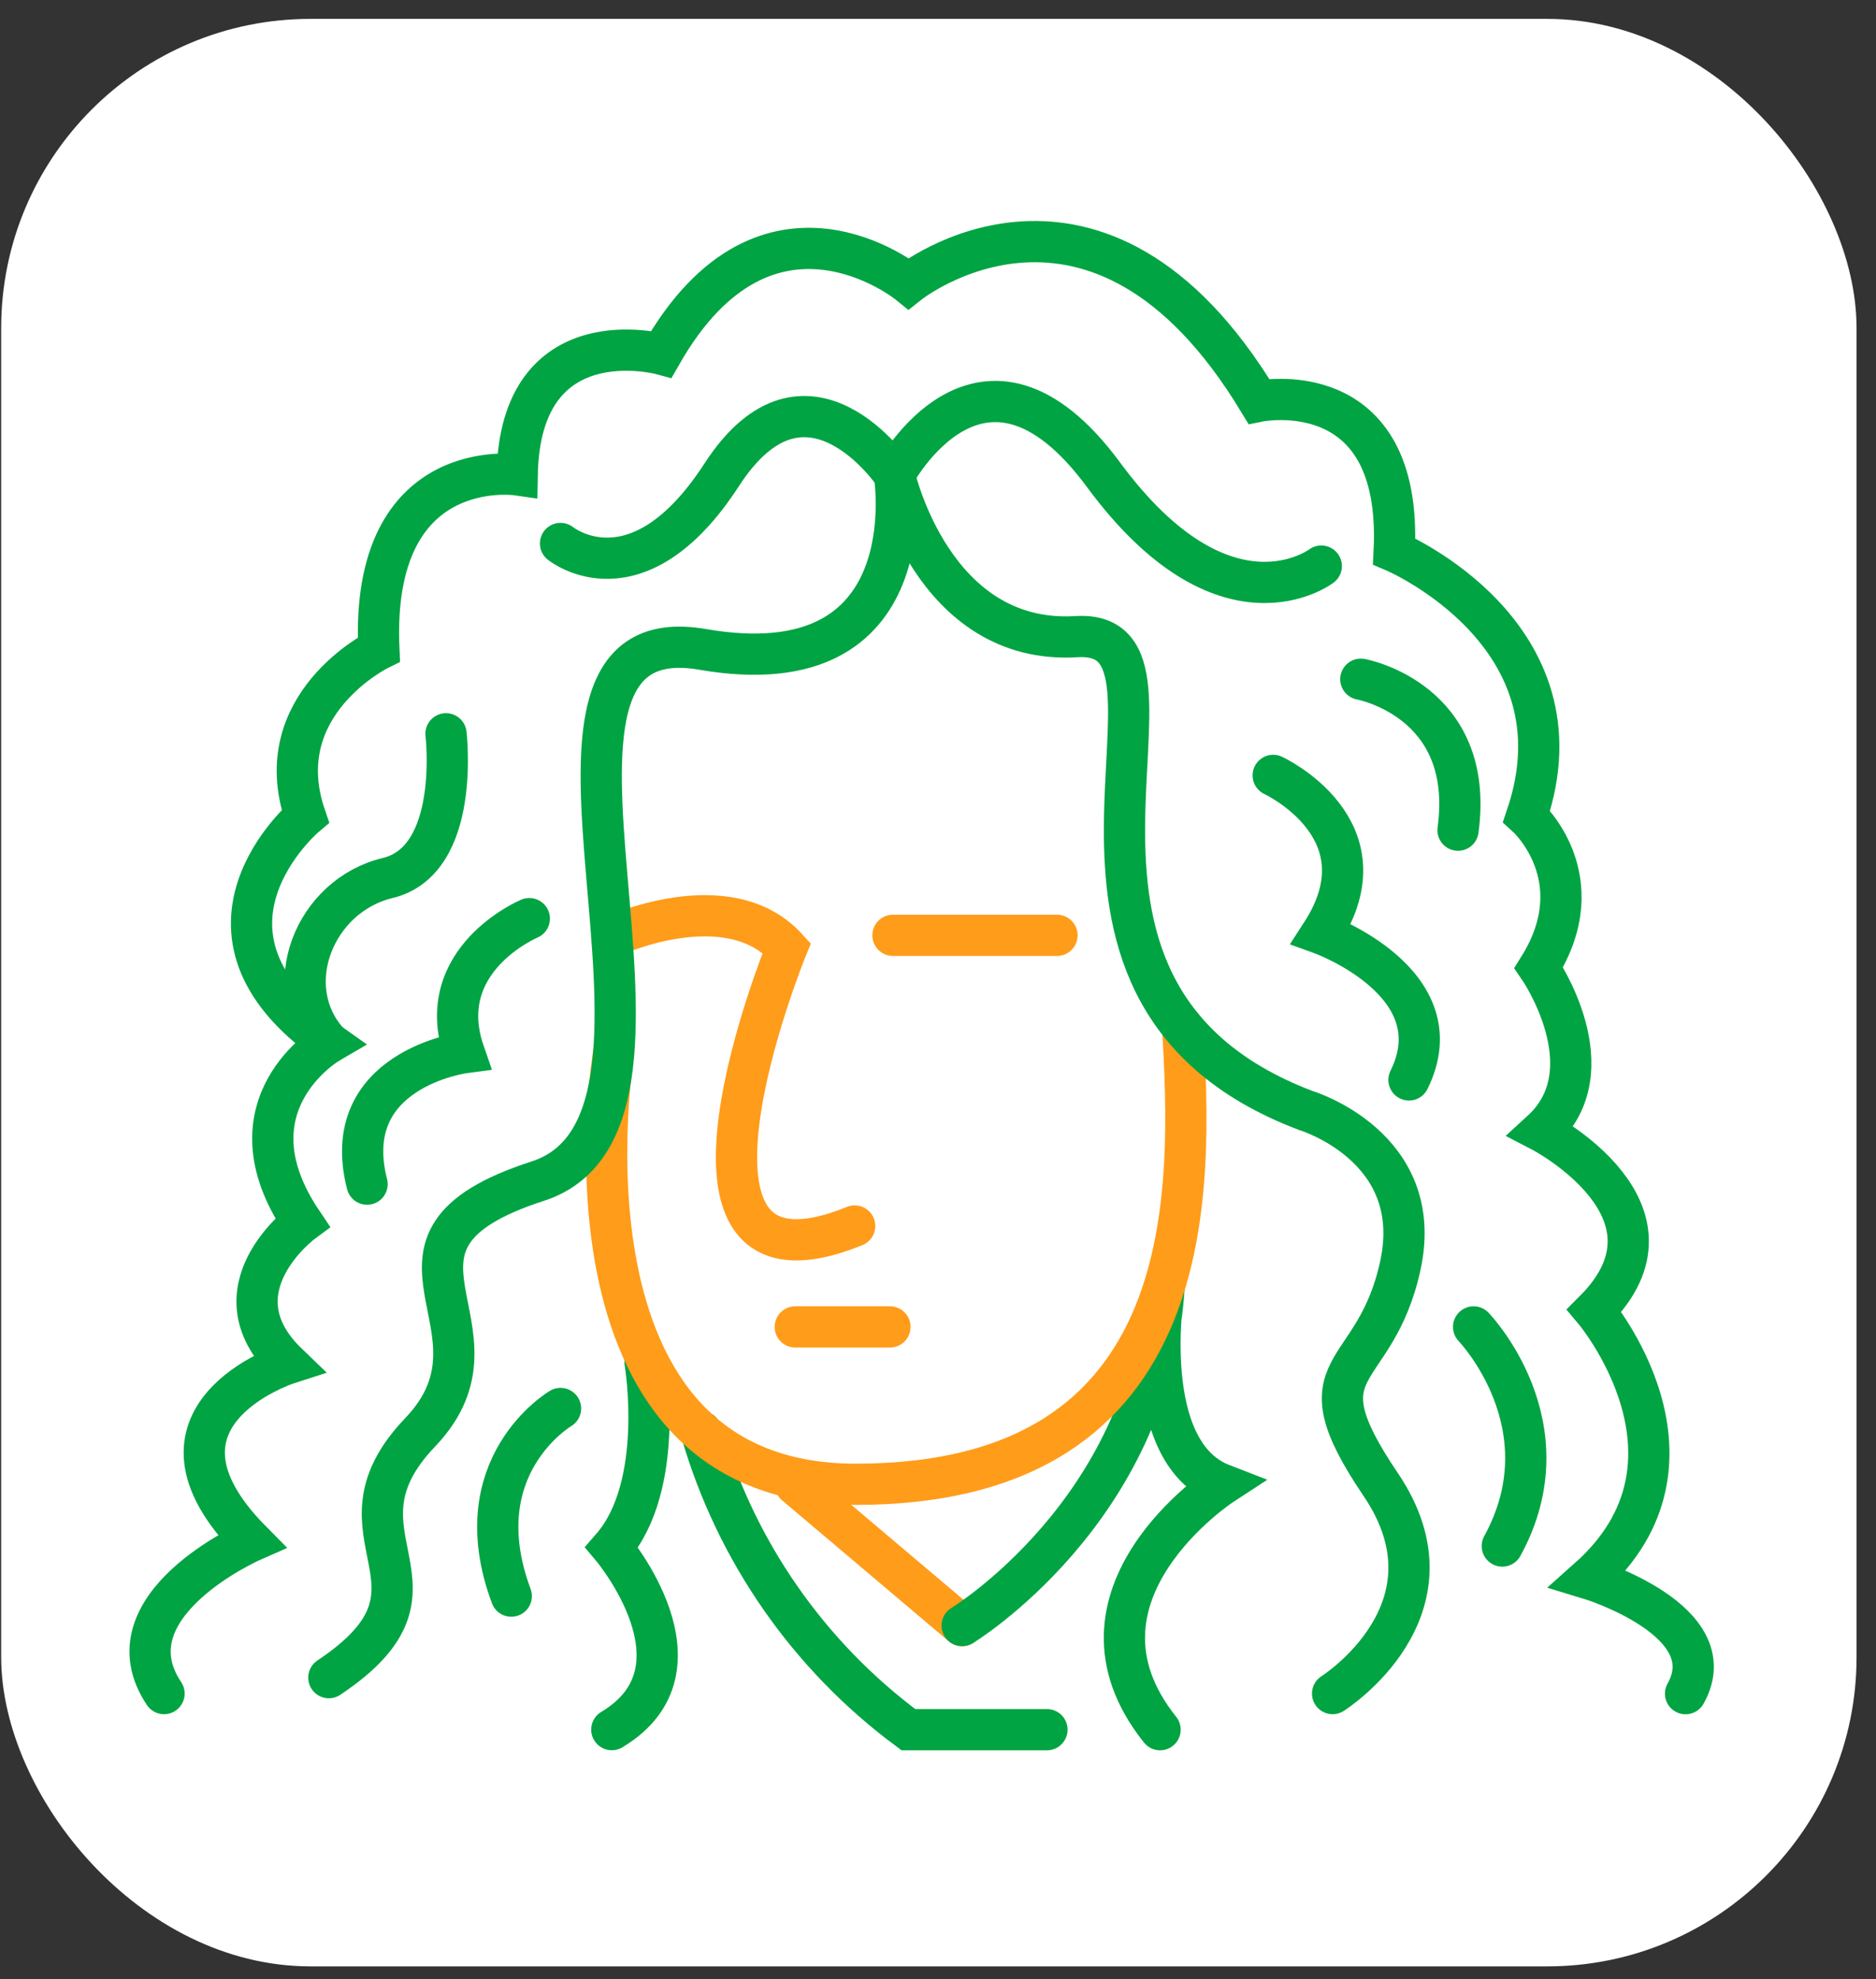
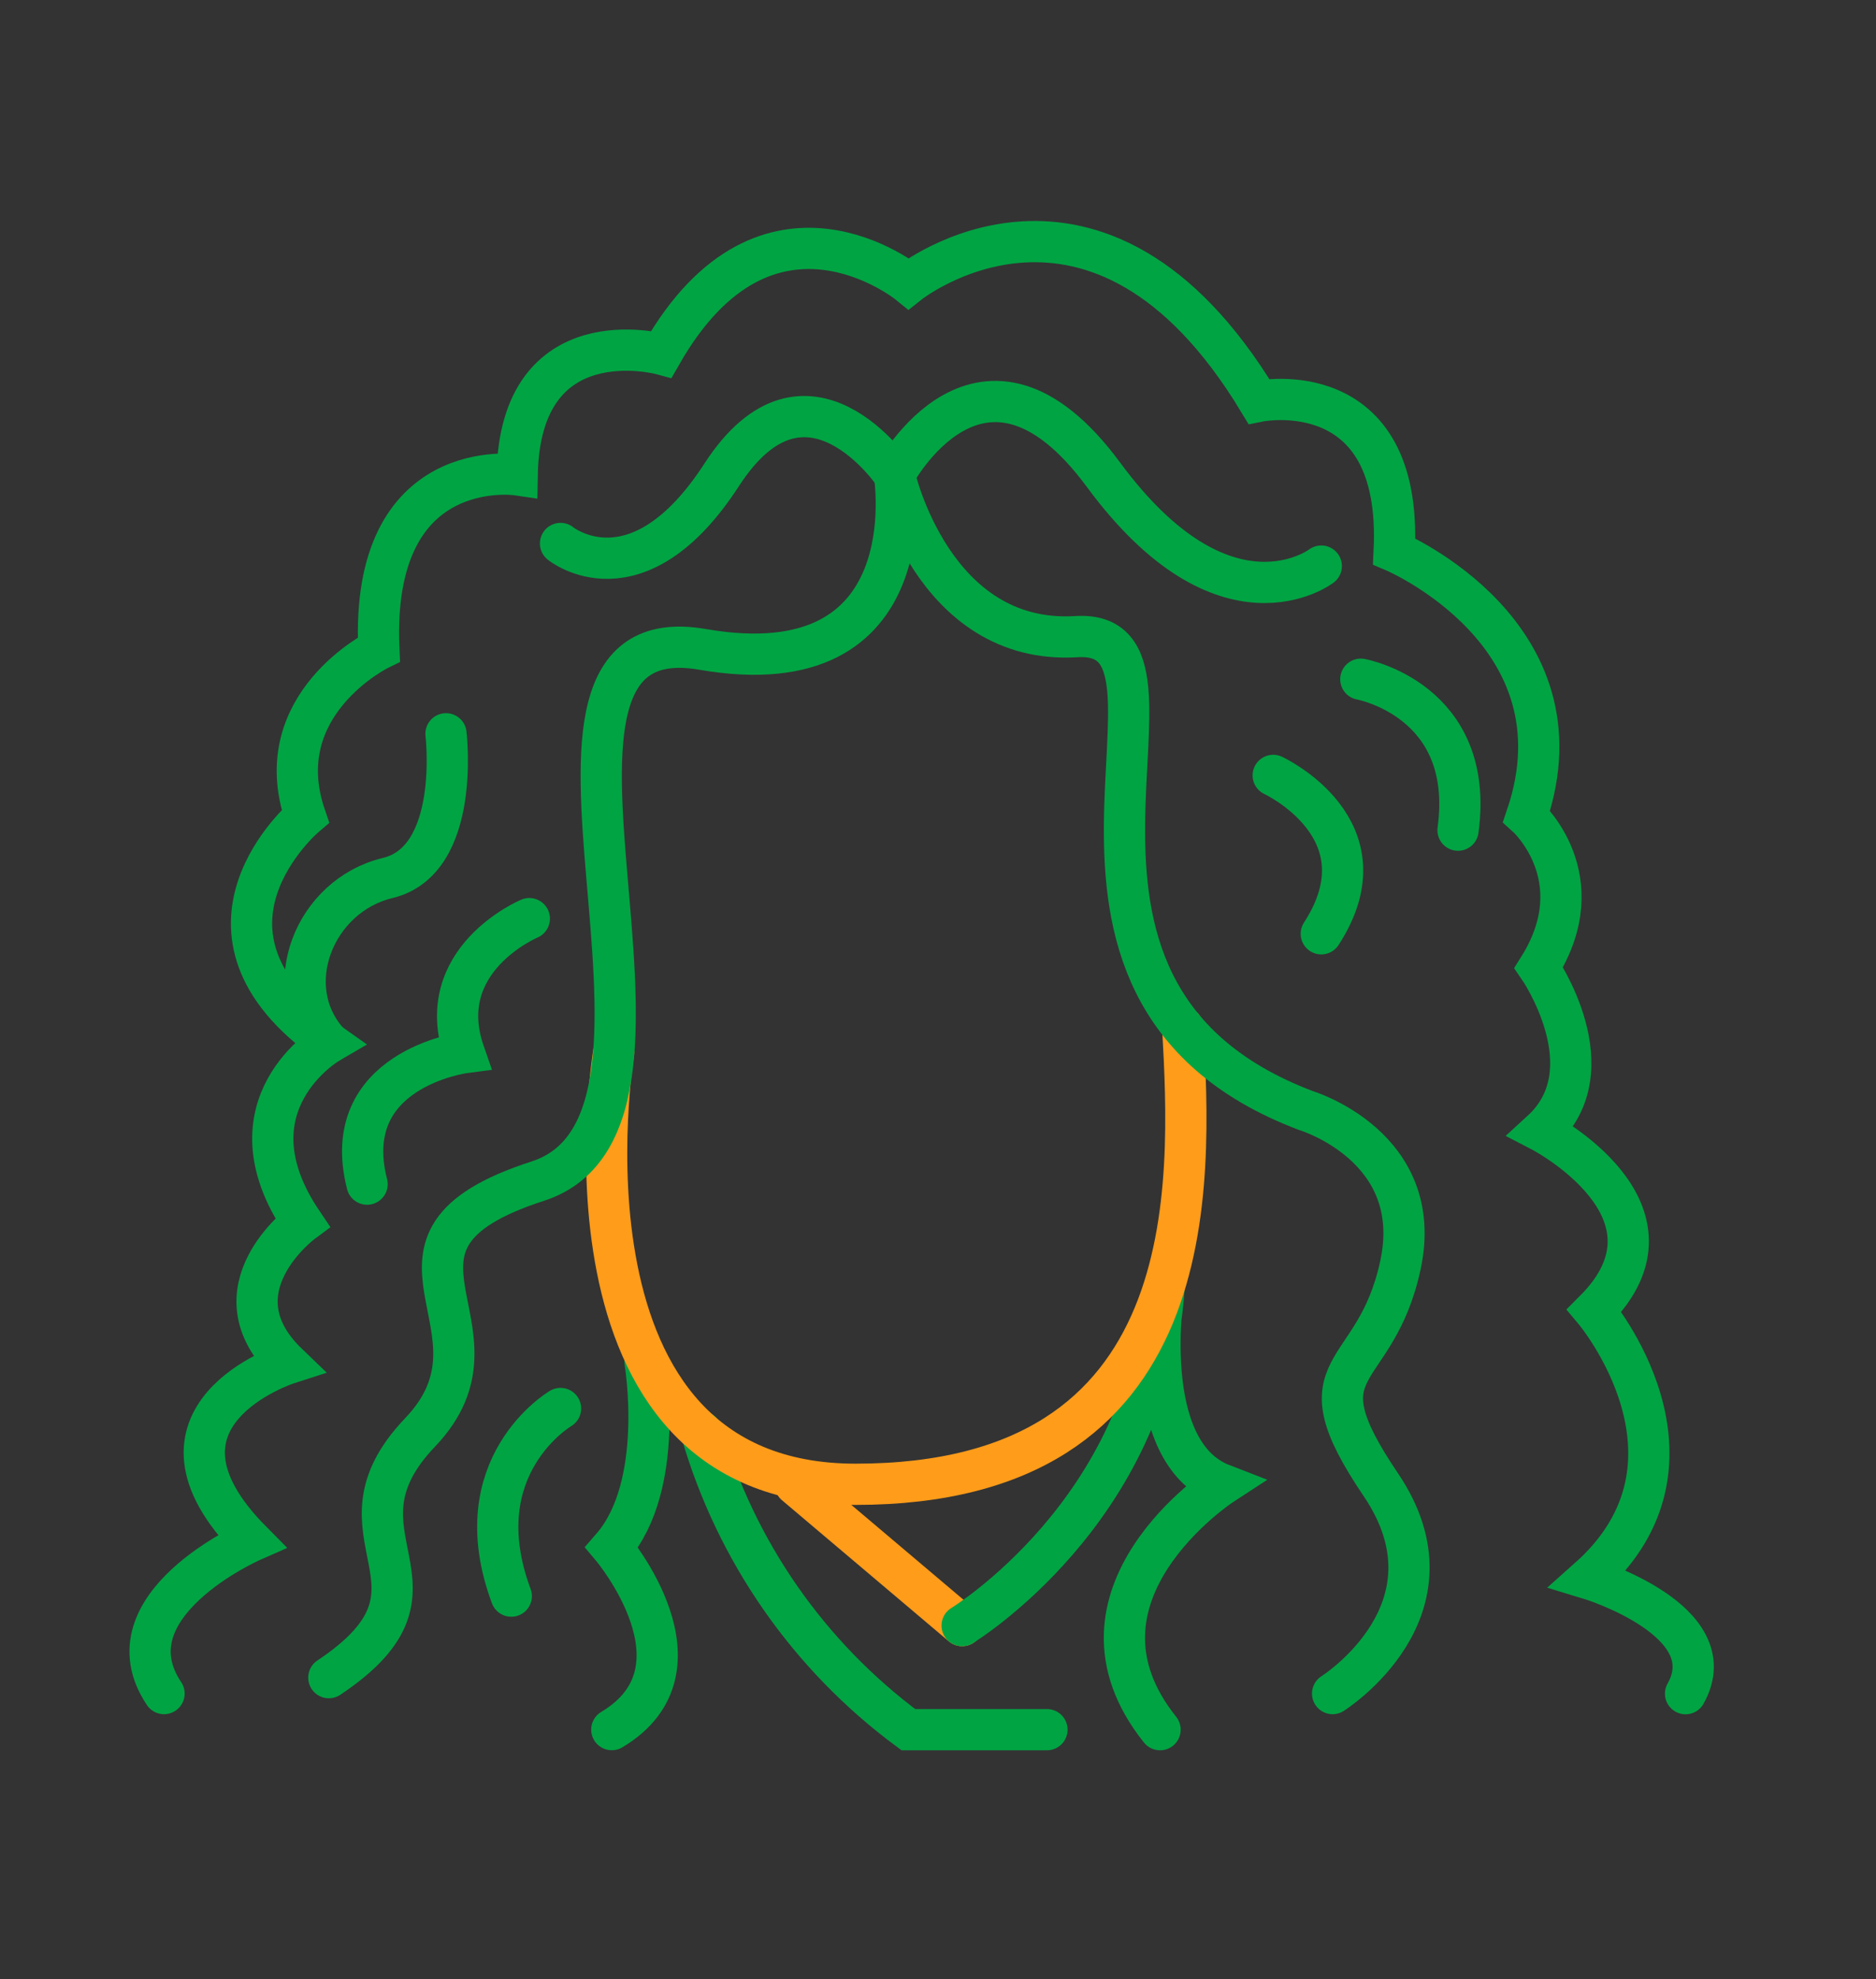
<svg xmlns="http://www.w3.org/2000/svg" width="91" height="96" viewBox="0 0 91 96" fill="none">
  <rect x="0" y="0" width="91" height="96" fill="#333333" stroke="none" />
  <g id="Frame">
-     <rect x="0.057" y="0.916" width="90" height="94.458" rx="15" fill="white" />
    <g id="Grupo 11">
      <path id="LÃ­nea 1" d="M38.577 72.001L46.67 78.846" stroke="#FF9C1A" stroke-width="2" stroke-linecap="round" stroke-line="round" />
      <path id="Trazado 166" d="M7.957 82.143C5.102 77.877 12.201 74.749 12.201 74.749C6.168 68.655 13.952 66.142 13.952 66.142C10.241 62.573 14.666 59.29 14.666 59.29C10.812 53.58 15.951 50.582 15.951 50.582C8.242 45.157 14.809 39.59 14.809 39.59C12.953 34.166 18.377 31.5 18.377 31.5C17.949 21.981 25.087 23.031 25.087 23.031C25.229 15.322 32.081 17.179 32.081 17.179C37.22 8.185 44.072 13.752 44.072 13.752C44.072 13.752 53.209 6.472 61.062 19.462C61.062 19.462 68.057 18.035 67.629 26.743C67.629 26.743 77.051 30.74 74.052 39.59C74.052 39.59 77.372 42.569 74.641 46.932C74.641 46.932 78.05 51.867 74.767 54.866C74.767 54.866 82.19 58.72 77.336 63.573C77.336 63.573 83.473 70.86 77.051 76.567C77.051 76.567 83.76 78.593 81.762 82.147" stroke="#00A443" stroke-width="2" stroke-linecap="round" stroke-line="round" />
      <path id="Trazado 167" d="M25.676 44.556C25.676 44.556 20.947 46.538 22.517 51.058C22.517 51.058 16.38 51.867 17.806 57.434" stroke="#00A443" stroke-width="2" stroke-linecap="round" stroke-line="round" />
      <path id="Trazado 168" d="M21.634 35.591C21.634 35.591 22.375 41.728 18.806 42.585C15.238 43.442 13.486 47.88 15.951 50.579" stroke="#00A443" stroke-width="2" stroke-linecap="round" stroke-line="round" />
      <path id="Trazado 169" d="M64.092 27.457C64.092 27.457 59.428 31.024 53.529 23.028C47.63 15.032 43.385 23.028 43.385 23.028C43.385 23.028 39.125 16.679 35.009 23.028C30.894 29.377 27.19 26.36 27.19 26.36" stroke="#00A443" stroke-width="2" stroke-linecap="round" stroke-line="round" />
-       <path id="Trazado 170" d="M29.677 45.427C29.677 45.427 35.284 42.822 38.165 45.976C38.165 45.976 30.894 63.763 41.458 59.465" stroke="#FF9C1A" stroke-width="2" stroke-linecap="round" stroke-line="round" />
-       <path id="LÃ­nea 27" d="M43.315 45.366H51.272" stroke="#FF9C1A" stroke-width="2" stroke-linecap="round" stroke-line="round" />
-       <path id="LÃ­nea 28" d="M38.577 64.359H43.169" stroke="#FF9C1A" stroke-width="2" stroke-linecap="round" stroke-line="round" />
      <path id="Trazado 171" d="M46.67 78.845C46.67 78.845 55.75 73.32 56.465 62.465C56.465 62.465 55.154 70.404 59.291 72.001C59.291 72.001 51.058 77.365 56.272 83.894" stroke="#00A443" stroke-width="2" stroke-linecap="round" stroke-line="round" />
      <path id="Trazado 172" d="M34.013 69.439C35.688 75.228 39.22 80.307 44.063 83.894H50.785" stroke="#00A443" stroke-width="2" stroke-linecap="round" stroke-line="round" />
      <path id="Trazado 173" d="M31.29 66.074C31.29 66.074 32.3 72.041 29.677 75.055C29.677 75.055 34.632 80.928 29.677 83.891" stroke="#00A443" stroke-width="2" stroke-linecap="round" stroke-line="round" />
-       <path id="Trazado 174" d="M61.76 37.609C61.76 37.609 67.385 40.215 64.092 45.291C64.092 45.291 70.678 47.669 68.346 52.379" stroke="#00A443" stroke-width="2" stroke-linecap="round" stroke-line="round" />
+       <path id="Trazado 174" d="M61.76 37.609C61.76 37.609 67.385 40.215 64.092 45.291" stroke="#00A443" stroke-width="2" stroke-linecap="round" stroke-line="round" />
      <path id="Trazado 175" d="M66.01 32.944C66.01 32.944 71.585 33.949 70.725 40.266" stroke="#00A443" stroke-width="2" stroke-linecap="round" stroke-line="round" />
-       <path id="Trazado 176" d="M71.481 64.359C71.481 64.359 76.085 69.125 72.873 74.987" stroke="#00A443" stroke-width="2" stroke-linecap="round" stroke-line="round" />
      <path id="Trazado 177" d="M27.19 68.316C27.19 68.316 22.446 71.1 24.801 77.417" stroke="#00A443" stroke-width="2" stroke-linecap="round" stroke-line="round" />
      <path id="Trazado 178" d="M29.767 51.056C29.767 51.056 26.3 71.992 41.503 71.992C58.493 71.992 57.8 57.534 57.37 49.826" stroke="#FF9C1A" stroke-width="2" stroke-linecap="round" stroke-line="round" />
      <path id="Trazado 179" d="M15.951 81.37C22.66 76.901 15.523 74.559 20.377 69.476C25.23 64.394 16.807 60.287 26.087 57.288C35.366 54.29 23.088 29.596 34.08 31.497C45.072 33.398 43.386 23.028 43.386 23.028" stroke="#00A443" stroke-width="2" stroke-linecap="round" stroke-line="round" />
      <path id="Trazado 180" d="M43.385 23.028C43.385 23.028 45.215 31.308 52.21 30.879C59.205 30.451 47.735 47.95 63.344 53.863C63.344 53.863 69.167 55.61 67.933 61.356C66.699 67.103 62.857 65.922 66.973 72.001C71.089 78.08 64.641 82.143 64.641 82.143" stroke="#00A443" stroke-width="2" stroke-linecap="round" stroke-line="round" />
    </g>
  </g>
</svg>